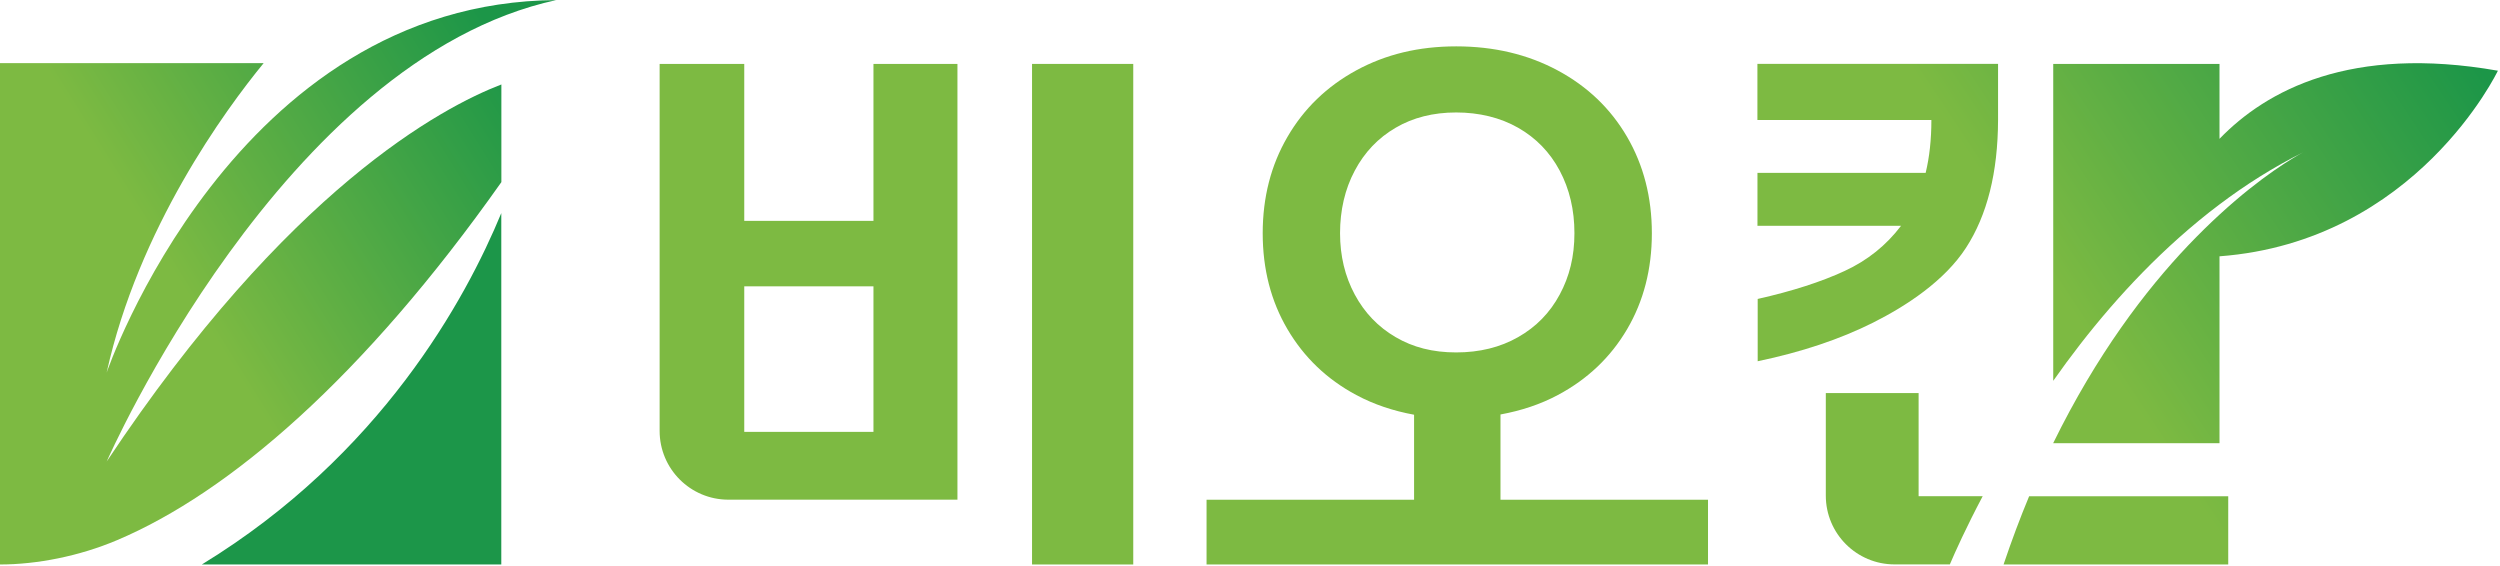
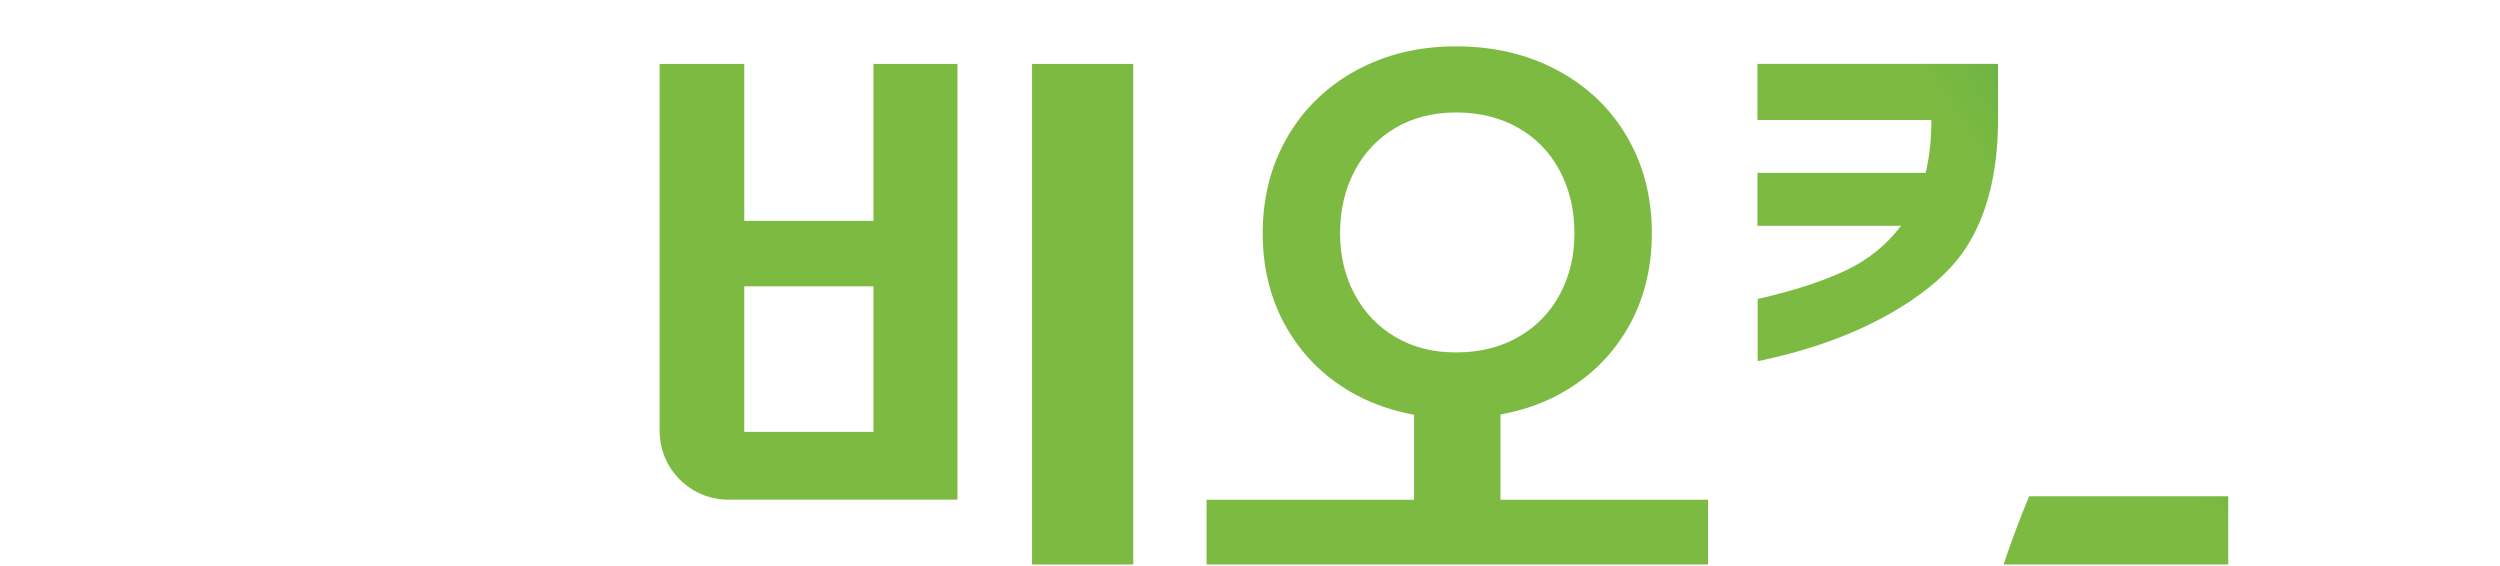
<svg xmlns="http://www.w3.org/2000/svg" width="309" height="70" viewBox="0 0 309 70" fill="none">
-   <path d="M68.78 0.01C28.85 0.26 13.18 46.06 13.18 46.06C17.12 28.22 27.85 13.58 32.59 7.8H0V69.77C4.54 69.77 9.79 68.75 14.48 66.76C28.34 60.89 44.91 46.68 61.97 22.51V10.44C54.58 13.28 35.56 23.39 13.19 57.04C13.19 57.04 34.97 7.33 68.79 0L68.78 0.01Z" fill="url(#paint0_linear_427_24)" />
-   <path d="M24.96 69.77H61.96V26.34C57.57 36.98 47.06 56.27 24.96 69.76V69.77Z" fill="#1C9649" />
+   <path d="M24.96 69.77H61.96V26.34V69.77Z" fill="#1C9649" />
  <path d="M107.96 27.3H91.99V7.9H81.53V53.26C81.53 57.96 85.34 61.76 90.03 61.76H118.34V7.9H107.96V27.3ZM107.96 53.38H91.99V35.39H107.96V53.38Z" fill="url(#paint1_linear_427_24)" />
  <path d="M140.07 7.9H127.56V69.77H140.07V7.9Z" fill="url(#paint2_linear_427_24)" />
  <path d="M185.46 61.76V51.23C188.01 50.76 190.39 49.98 192.56 48.82C196.22 46.87 199.07 44.16 201.11 40.69C203.15 37.22 204.17 33.26 204.17 28.83C204.17 24.4 203.15 20.43 201.11 16.92C199.07 13.42 196.21 10.68 192.52 8.7C188.83 6.72 184.65 5.73 179.99 5.73C175.33 5.73 171.27 6.72 167.63 8.7C164 10.68 161.16 13.42 159.13 16.92C157.09 20.42 156.07 24.39 156.07 28.83C156.07 33.27 157.09 37.22 159.13 40.69C161.17 44.16 164 46.88 167.63 48.82C169.83 50 172.22 50.79 174.78 51.26V61.77H149.13V69.77H211.11V61.77H185.46V61.76ZM172.5 41.67C170.34 40.41 168.66 38.66 167.45 36.41C166.24 34.16 165.63 31.63 165.63 28.82C165.63 26.01 166.23 23.37 167.45 21.09C168.66 18.81 170.34 17.05 172.5 15.79C174.65 14.53 177.15 13.9 179.98 13.9C182.81 13.9 185.43 14.53 187.64 15.79C189.85 17.05 191.57 18.82 192.78 21.09C193.99 23.37 194.6 25.94 194.6 28.82C194.6 31.7 193.99 34.17 192.78 36.41C191.57 38.66 189.86 40.41 187.64 41.67C185.43 42.93 182.87 43.56 179.98 43.56C177.09 43.56 174.65 42.93 172.5 41.67Z" fill="url(#paint3_linear_427_24)" />
  <path d="M217.26 21.37H217.22V27.91H217.26V21.37Z" fill="url(#paint4_linear_427_24)" />
  <path d="M217.26 7.9H217.22V14.83H217.26V7.9Z" fill="url(#paint5_linear_427_24)" />
-   <path d="M274.33 17.16V7.9H253.78V47.07C257.96 41.12 263.13 34.89 269.31 29.39C270.92 27.96 272.59 26.57 274.34 25.26C277.55 22.84 280.99 20.66 284.66 18.83C284.87 18.72 284.98 18.66 284.98 18.66C284.87 18.71 284.77 18.78 284.66 18.83C283.54 19.43 279.53 21.75 274.34 26.52C273.12 27.64 271.84 28.89 270.5 30.29C265.16 35.9 259.13 43.85 253.78 54.76V54.78H274.33V31.68C298.67 29.85 308.74 8.74 308.74 8.74C290.55 5.54 280.12 11.16 274.33 17.16Z" fill="url(#paint6_linear_427_24)" />
  <path d="M247.64 69.77H275.41V61.34H250.8C249.69 64 248.64 66.81 247.64 69.77Z" fill="url(#paint7_linear_427_24)" />
-   <path d="M237.13 48.58H225.67V61.26C225.67 65.96 229.48 69.76 234.17 69.76H241C241.67 68.19 243.02 65.19 245.06 61.33H237.14V48.57L237.13 48.58Z" fill="url(#paint8_linear_427_24)" />
  <path d="M217.26 14.83H238.72C238.72 17.25 238.48 19.43 238.01 21.37H217.25V27.91H234.97C233.14 30.32 230.82 32.19 228 33.49C225.09 34.84 221.51 35.99 217.25 36.95V44.65C222.66 43.52 227.42 41.93 231.51 39.88C235.65 37.8 240.34 34.72 242.99 30.64C245.62 26.59 246.94 21.32 246.96 14.82V7.89H217.24V14.82L217.26 14.83Z" fill="url(#paint9_linear_427_24)" />
  <defs>
    <linearGradient id="paint0_linear_427_24" x1="19.28" y1="30.19" x2="61.1" y2="4.12" gradientUnits="userSpaceOnUse">
      <stop stop-color="#7DBA42" />
      <stop offset="1" stop-color="#1C9648" />
    </linearGradient>
    <linearGradient id="paint1_linear_427_24" x1="206.88" y1="-35.91" x2="255.83" y2="-68.28" gradientUnits="userSpaceOnUse">
      <stop stop-color="#7DBA42" />
      <stop offset="1" stop-color="#1C9648" />
    </linearGradient>
    <linearGradient id="paint2_linear_427_24" x1="219.03" y1="-17.53" x2="267.98" y2="-49.9" gradientUnits="userSpaceOnUse">
      <stop stop-color="#7DBA42" />
      <stop offset="1" stop-color="#1C9648" />
    </linearGradient>
    <linearGradient id="paint3_linear_427_24" x1="234.41" y1="9.39" x2="282.43" y2="-22.37" gradientUnits="userSpaceOnUse">
      <stop stop-color="#7DBA42" />
      <stop offset="1" stop-color="#1C9648" />
    </linearGradient>
    <linearGradient id="paint4_linear_427_24" x1="237.886" y1="10.98" x2="286.833" y2="-21.382" gradientUnits="userSpaceOnUse">
      <stop stop-color="#7DBA42" />
      <stop offset="1" stop-color="#1C9648" />
    </linearGradient>
    <linearGradient id="paint5_linear_427_24" x1="231.777" y1="1.74" x2="280.724" y2="-30.622" gradientUnits="userSpaceOnUse">
      <stop stop-color="#7DBA42" />
      <stop offset="1" stop-color="#1C9648" />
    </linearGradient>
    <linearGradient id="paint6_linear_427_24" x1="255.22" y1="37.18" x2="304.17" y2="4.81" gradientUnits="userSpaceOnUse">
      <stop stop-color="#7DBA42" />
      <stop offset="1" stop-color="#1C9648" />
    </linearGradient>
    <linearGradient id="paint7_linear_427_24" x1="270.67" y1="60.55" x2="319.62" y2="28.18" gradientUnits="userSpaceOnUse">
      <stop stop-color="#7DBA42" />
      <stop offset="1" stop-color="#1C9648" />
    </linearGradient>
    <linearGradient id="paint8_linear_427_24" x1="258.68" y1="42.41" x2="307.63" y2="10.04" gradientUnits="userSpaceOnUse">
      <stop stop-color="#7DBA42" />
      <stop offset="1" stop-color="#1C9648" />
    </linearGradient>
    <linearGradient id="paint9_linear_427_24" x1="239.81" y1="13.88" x2="288.76" y2="-18.49" gradientUnits="userSpaceOnUse">
      <stop stop-color="#7DBA42" />
      <stop offset="1" stop-color="#1C9648" />
    </linearGradient>
  </defs>
</svg>